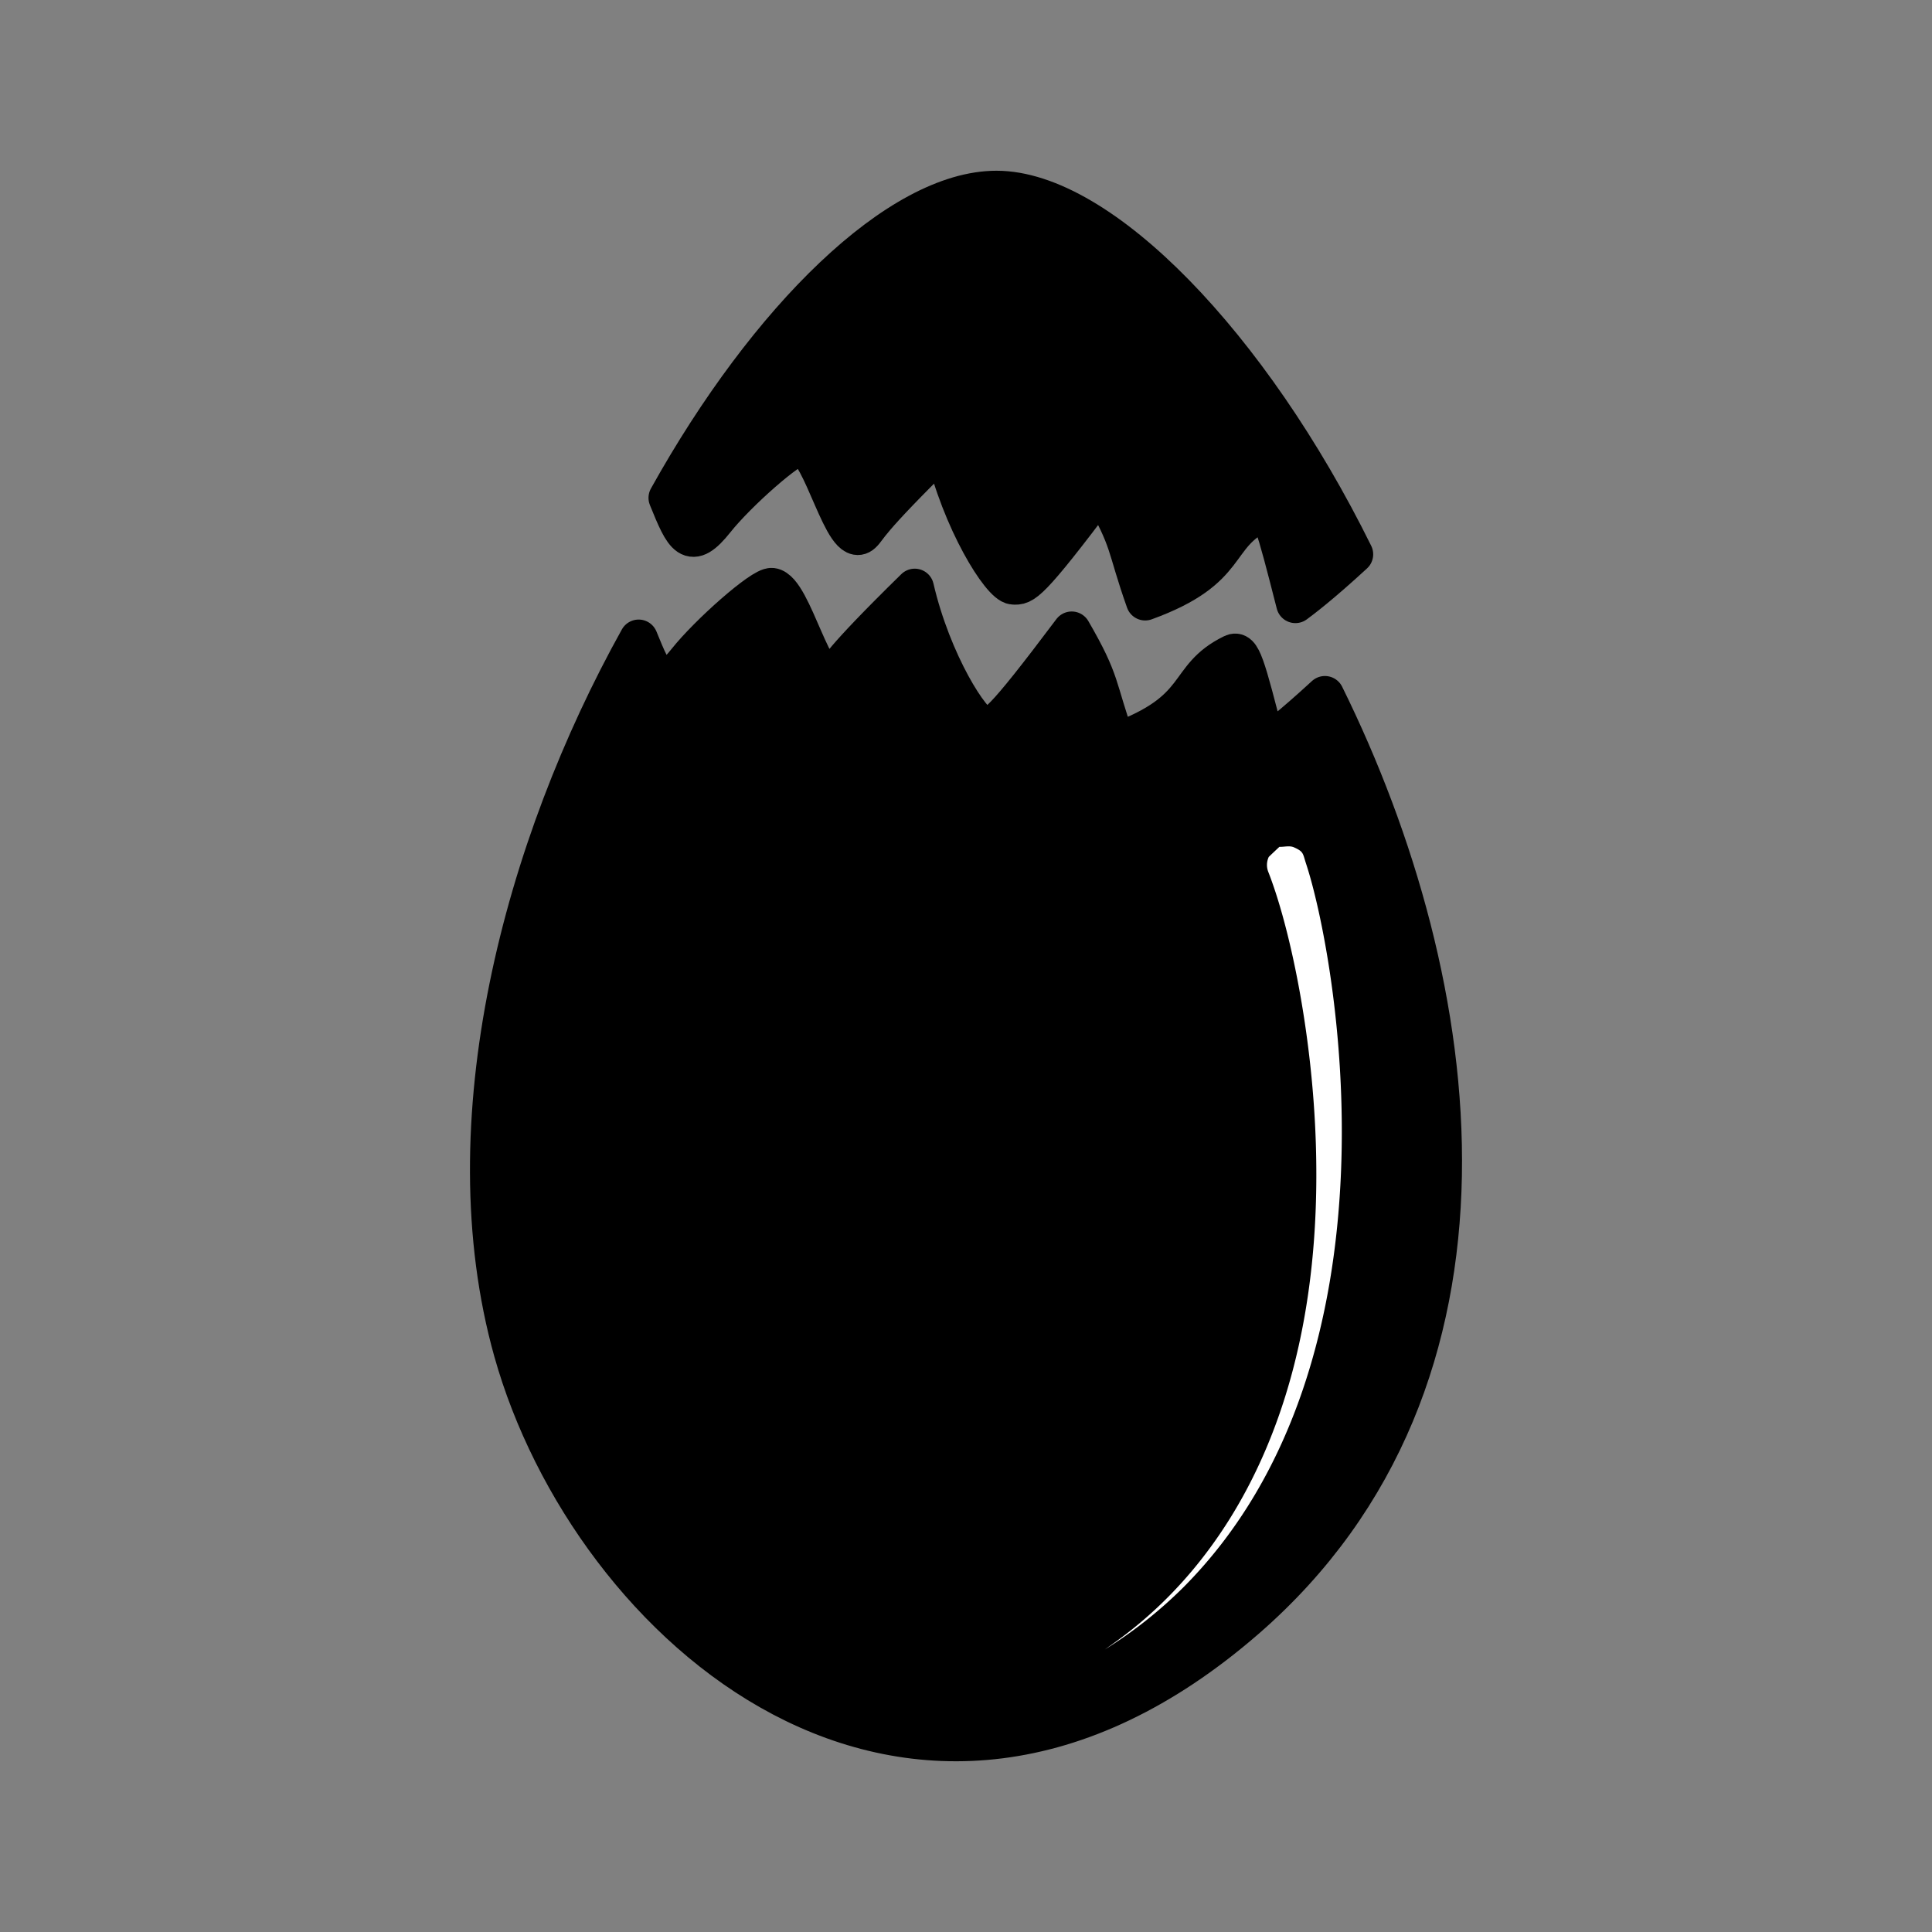
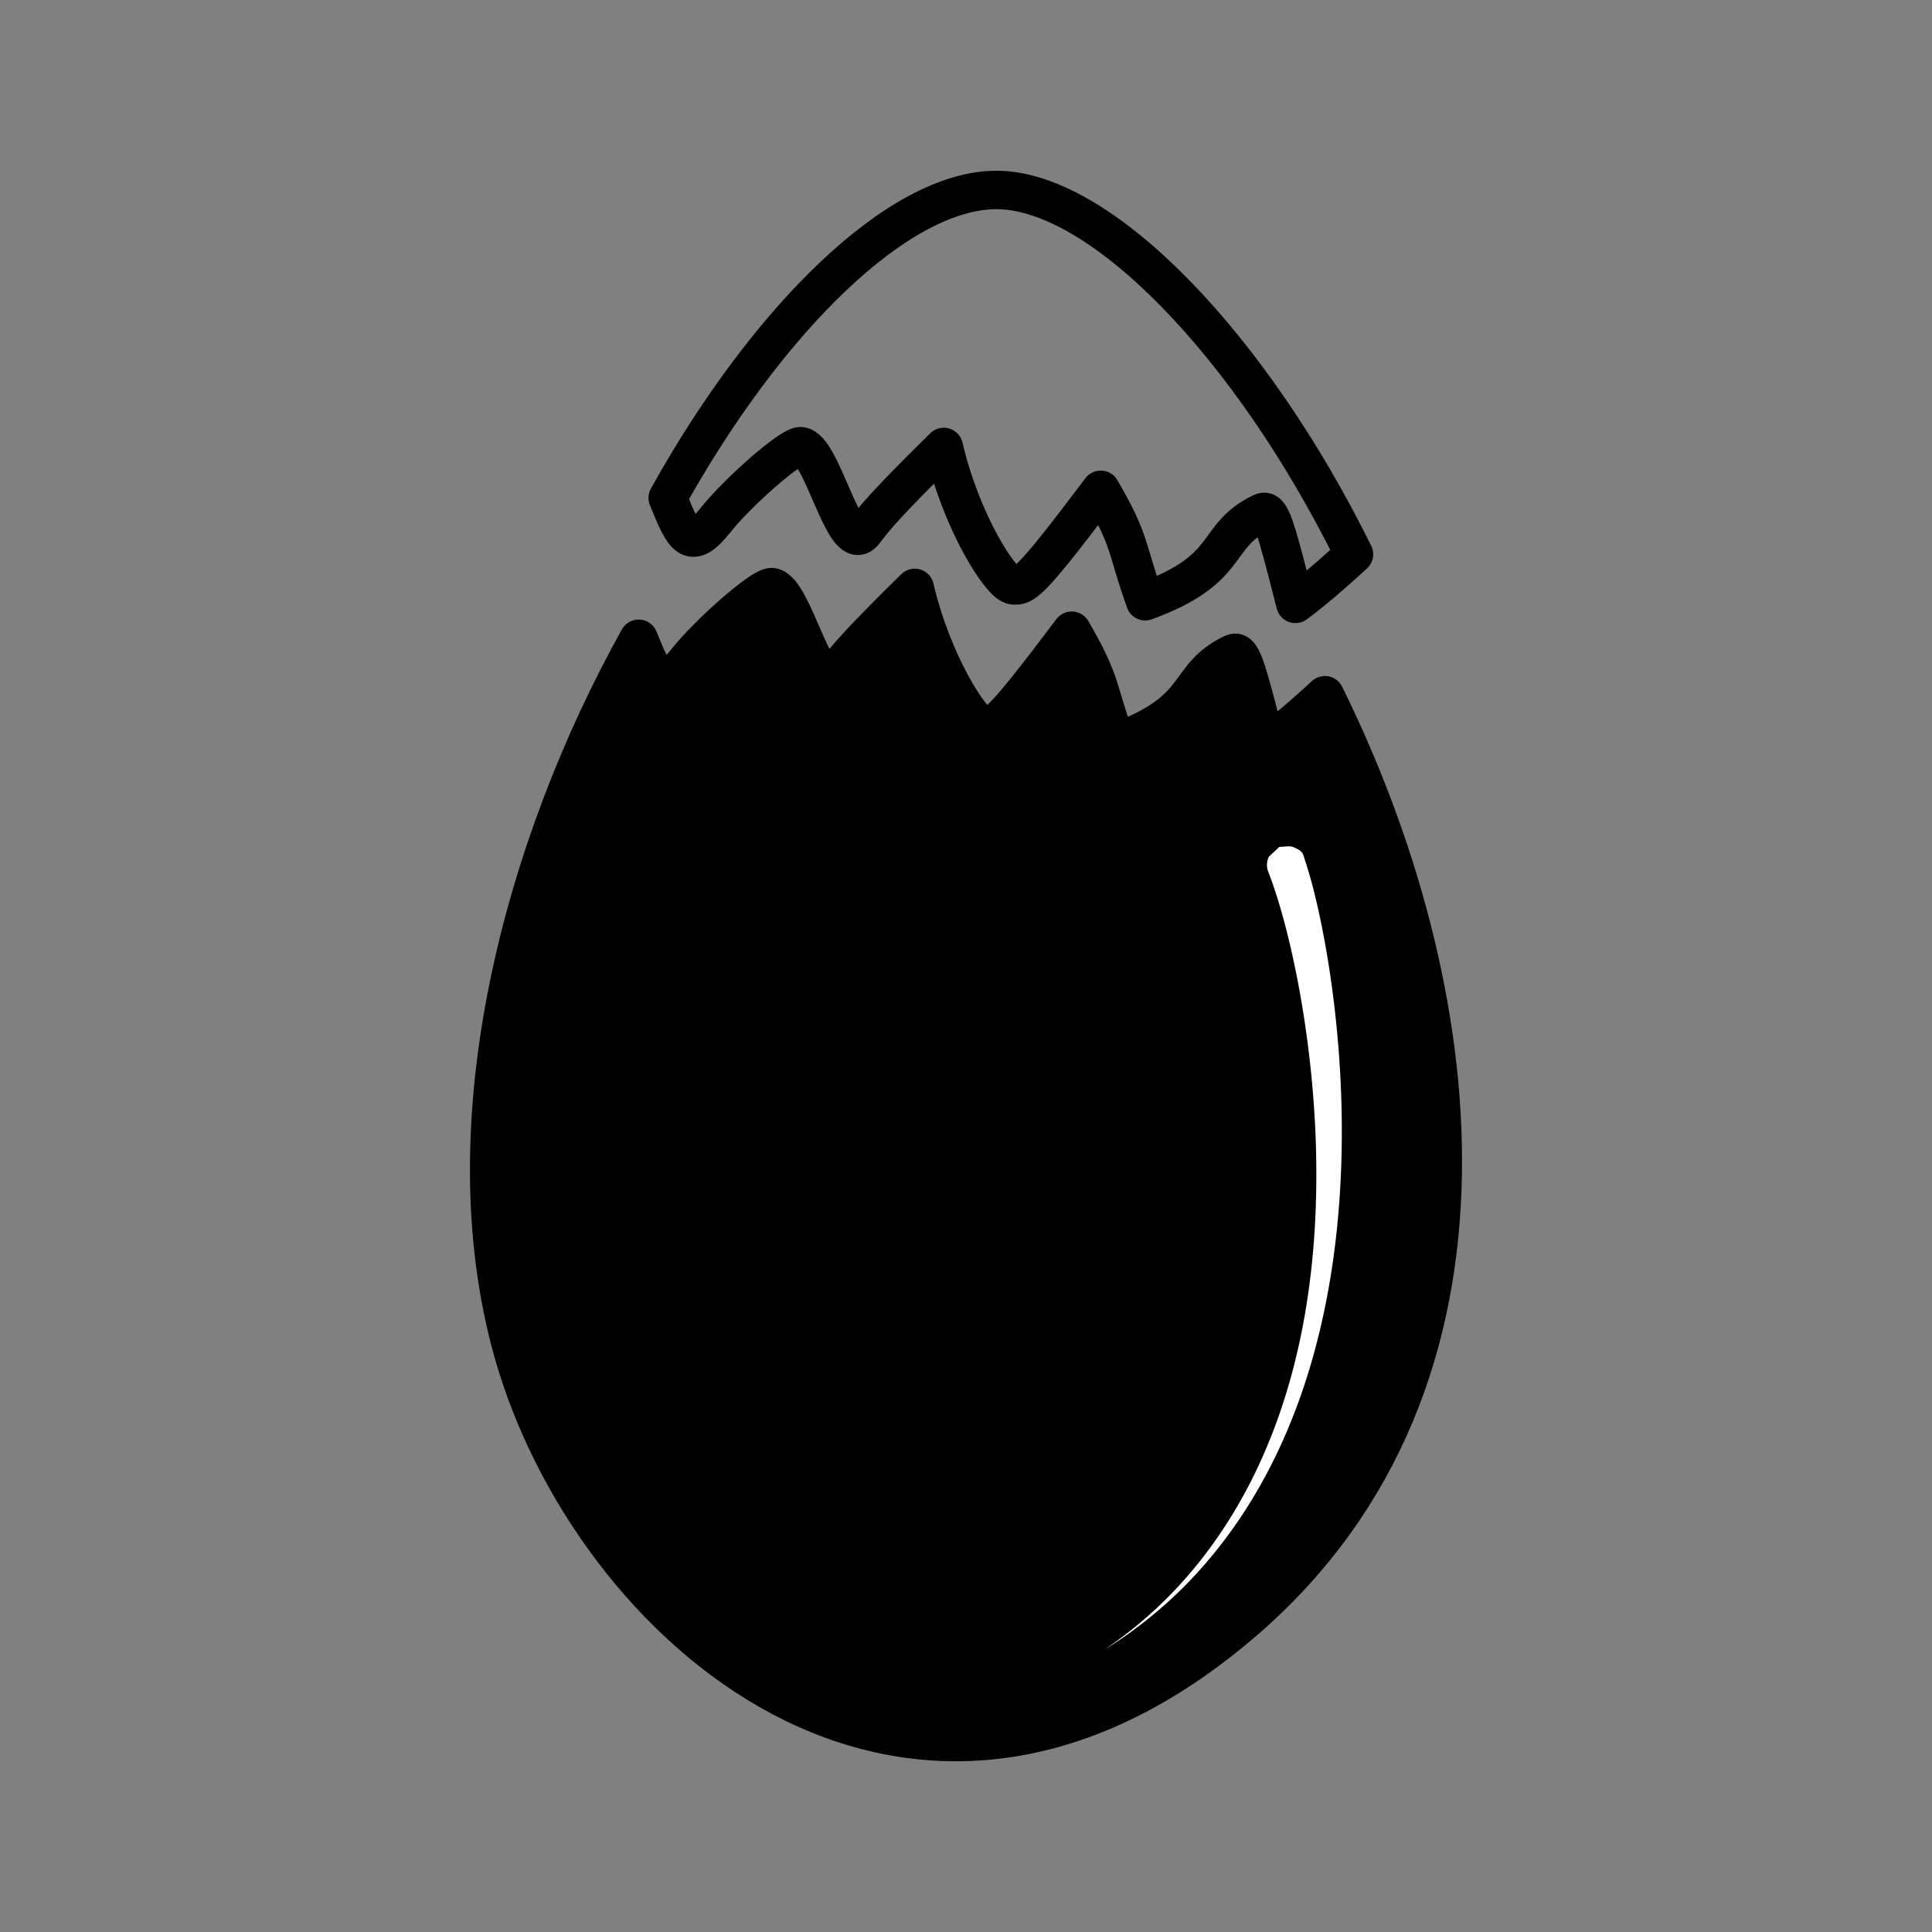
<svg xmlns="http://www.w3.org/2000/svg" id="Layer_1" data-name="Layer 1" viewBox="0 0 2000 2000">
  <rect x="0" y="0" width="2000" height="2000" fill="#808080" stroke="none" />
  <defs>
    <style>.cls-1,.cls-3{fill-rule:evenodd;}.cls-2{fill:none;stroke:#000;stroke-linecap:round;stroke-linejoin:round;stroke-width:39.79px;}.cls-3{fill:#fff;}</style>
  </defs>
-   <path class="cls-1" d="M691.22,515.38c103.69-186.25,239.2-318.74,340.34-318.74,107.47,0,262.8,159.91,370.07,377.19C1366.69,606,1348,619.94,1341,625.15c-21.72-85.22-25.74-99.07-35.17-94.49-51,24.86-28.13,58.25-120.36,91.75-20.81-58.77-14.28-60.72-46-115.39-75.08,100-79.94,99.63-90.64,98.92-12.65-.84-53.95-66-71.82-143.24-82.28,80.57-77.22,83.32-84.51,90-19.17,17.62-41.73-88.25-63.34-90.8-10.26-1.19-66,48.23-88.49,76.56C714.65,571.2,708.17,557.19,691.22,515.38Z" />
  <path class="cls-2" d="M691.22,515.38c103.69-186.25,239.2-318.74,340.34-318.74,107.47,0,262.8,159.91,370.07,377.19C1366.69,606,1348,619.94,1341,625.15c-21.72-85.22-25.74-99.07-35.17-94.49-51,24.86-28.13,58.25-120.36,91.75-20.81-58.77-14.28-60.72-46-115.39-75.08,100-79.94,99.63-90.64,98.92-12.65-.84-53.95-66-71.82-143.24-82.28,80.57-77.22,83.32-84.51,90-19.17,17.62-41.73-88.25-63.34-90.8-10.26-1.19-66,48.23-88.49,76.56C714.65,571.2,708.17,557.19,691.22,515.38Z" />
  <path class="cls-1" d="M1371.55,719.69c147.89,299.52,204.43,708-81.69,956.65C941.6,1978.93,610.33,1682,530.91,1399c-66.48-237,10.75-523.05,130.23-737.74,17,41.82,23.47,55.82,49.49,23.08,22.49-28.33,78.23-77.75,88.45-76.56,21.65,2.55,44.21,108.43,63.38,90.8,7.29-6.68,2.23-9.43,84.47-90,17.91,77.27,59.21,142.4,71.86,143.24,10.7.71,15.56,1,90.64-98.92,31.67,54.67,25.18,56.66,46,115.43,92.23-33.54,69.27-66.88,120.36-91.79,9.43-4.58,13.45,9.27,35.13,94.49C1317.91,765.8,1336.65,751.84,1371.55,719.69Z" />
  <path class="cls-2" d="M1371.55,719.69c147.89,299.52,204.43,708-81.69,956.65C941.6,1978.93,610.33,1682,530.91,1399c-66.48-237,10.75-523.05,130.23-737.74,17,41.82,23.47,55.82,49.49,23.08,22.49-28.33,78.23-77.75,88.45-76.56,21.65,2.55,44.21,108.43,63.38,90.8,7.29-6.68,2.23-9.43,84.47-90,17.91,77.27,59.21,142.4,71.86,143.24,10.7.71,15.56,1,90.64-98.92,31.67,54.67,25.18,56.66,46,115.43,92.23-33.54,69.27-66.88,120.36-91.79,9.43-4.58,13.45,9.27,35.13,94.49C1317.91,765.8,1336.65,751.84,1371.55,719.69Z" />
  <path class="cls-3" d="M1143.72,1707.54c41.62-29.21,229.54-156.09,218.48-522.22-3.54-117.53-27.77-228.18-49.38-283a19.67,19.67,0,0,1,.56-15.16c0-.16,11-10.5,11.06-10.5,5,.16,10.54-1.55,15.12.52,10.1,4.53,9,6.24,12.41,16.71,30.88,93.34,107.71,512.94-126.44,748.8a464.42,464.42,0,0,1-35,31.51A454.44,454.44,0,0,1,1143.72,1707.54Z" />
</svg>